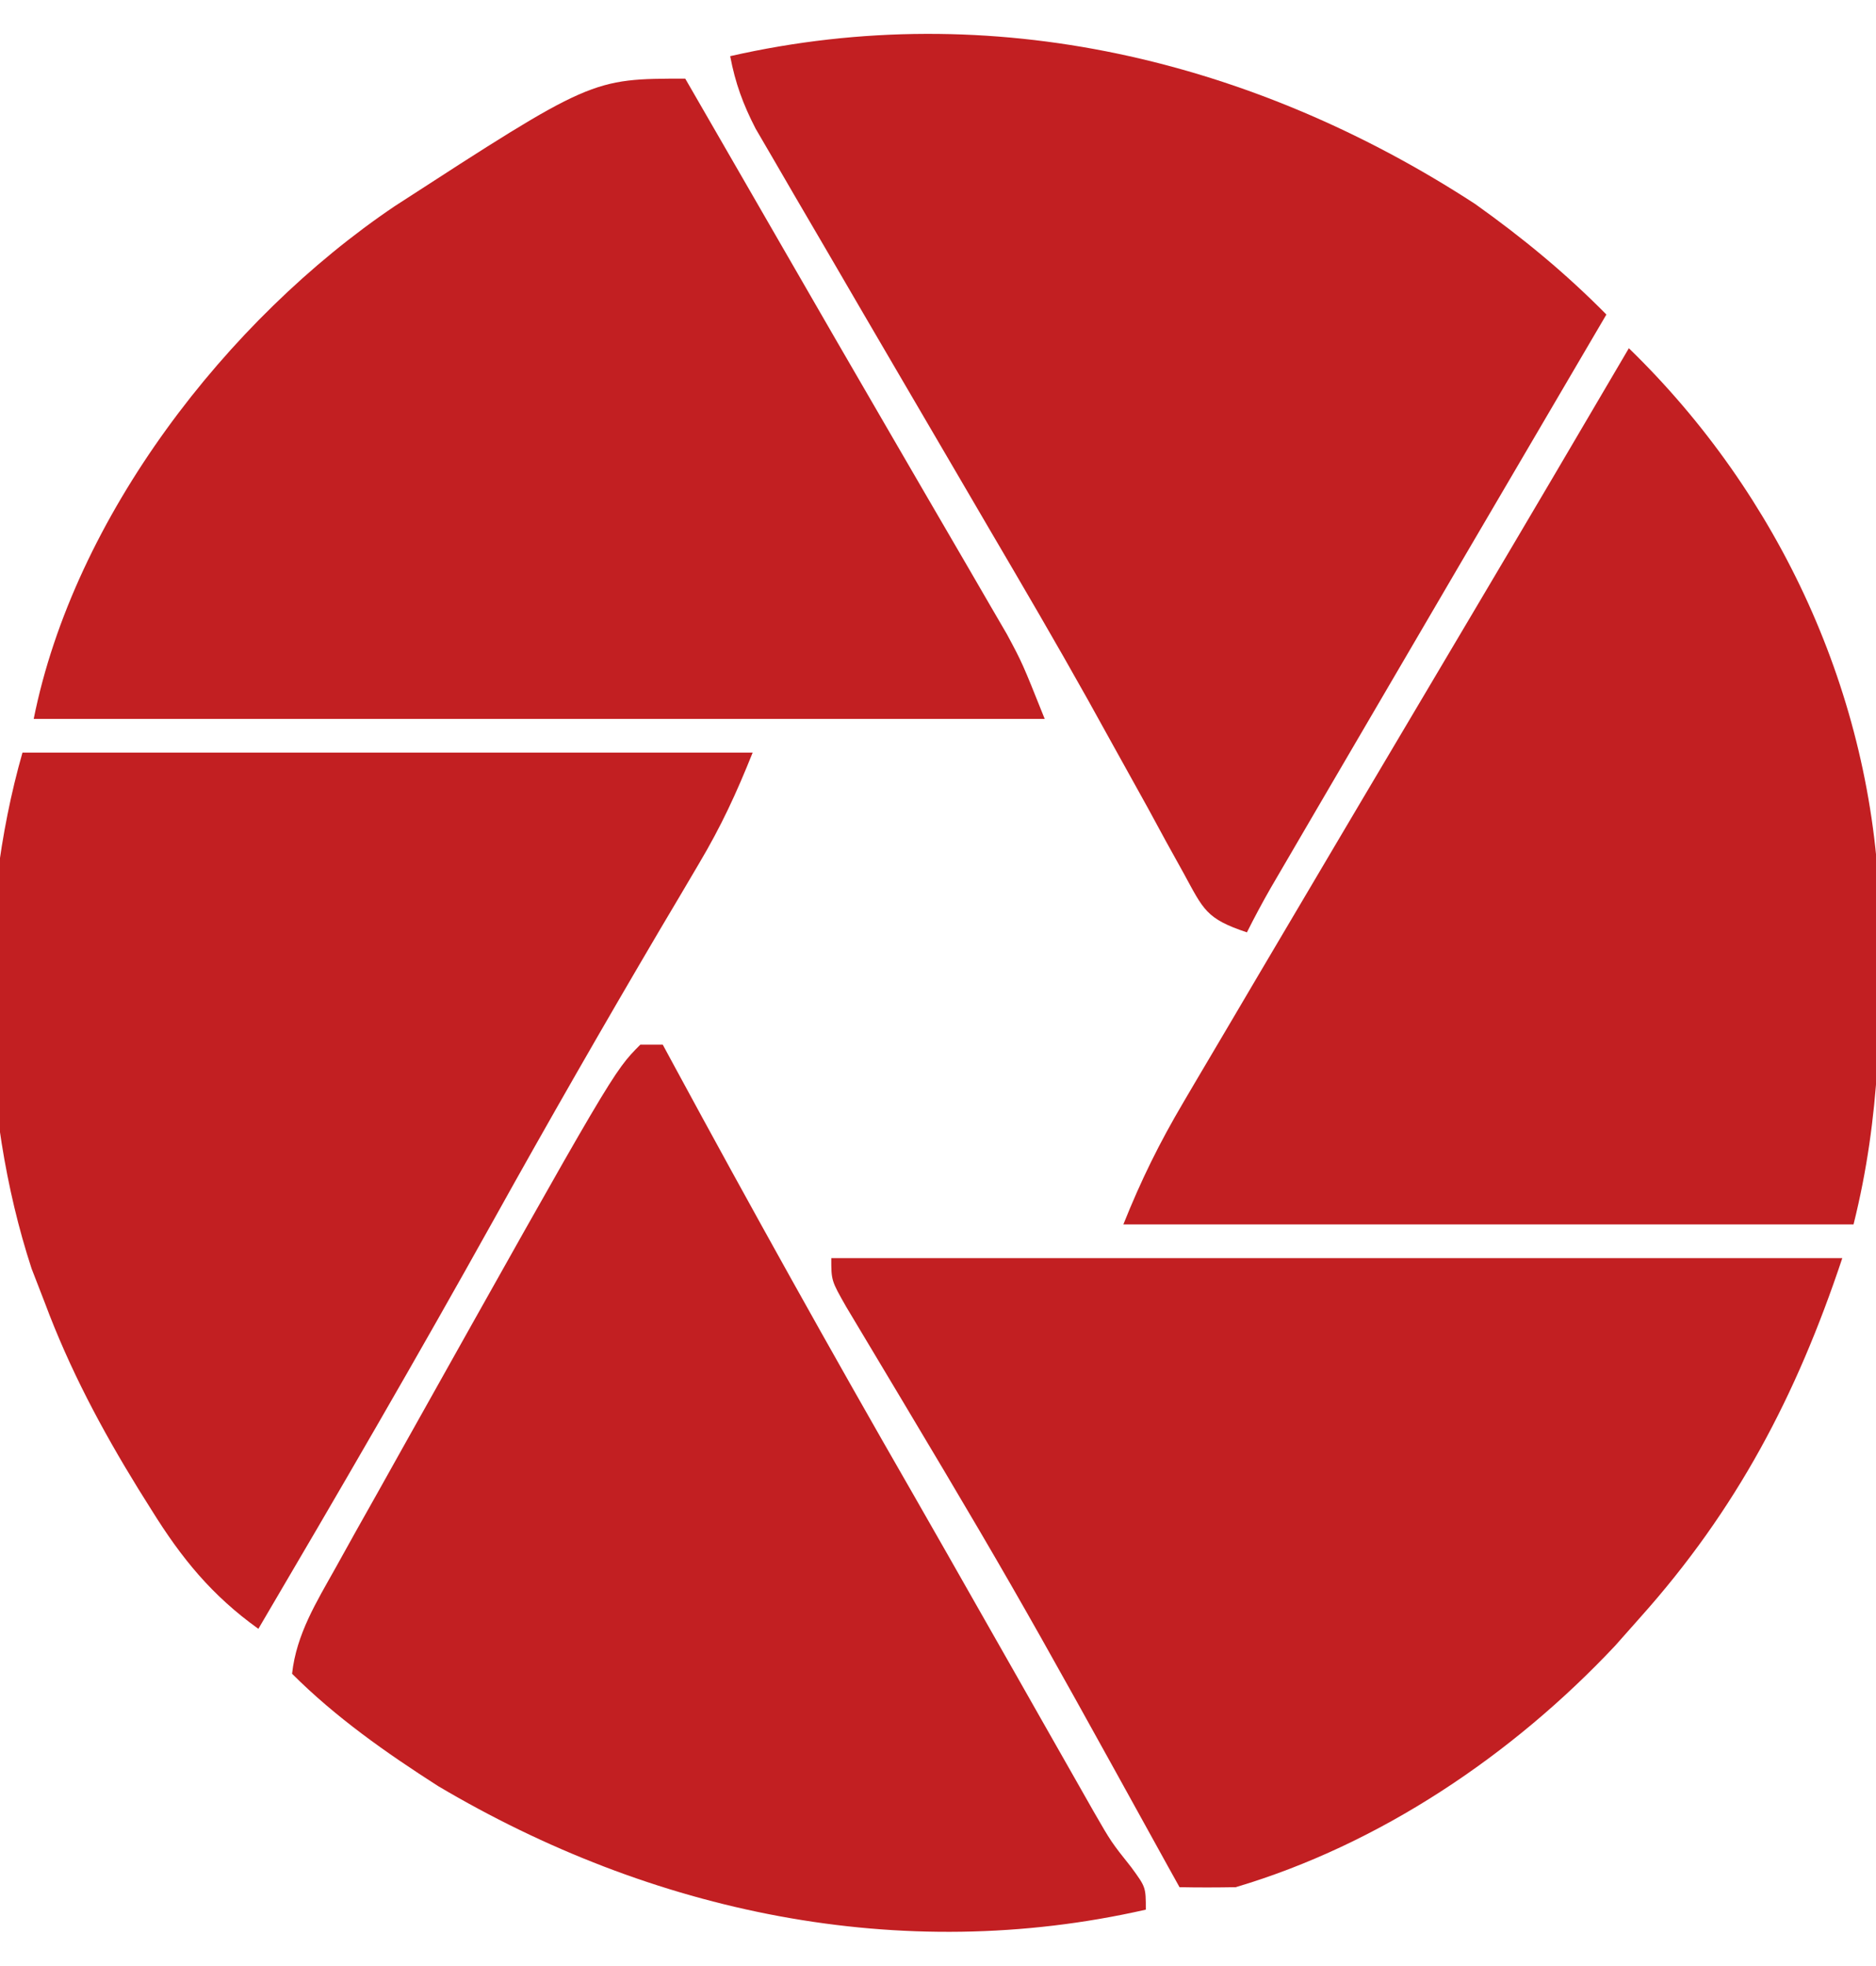
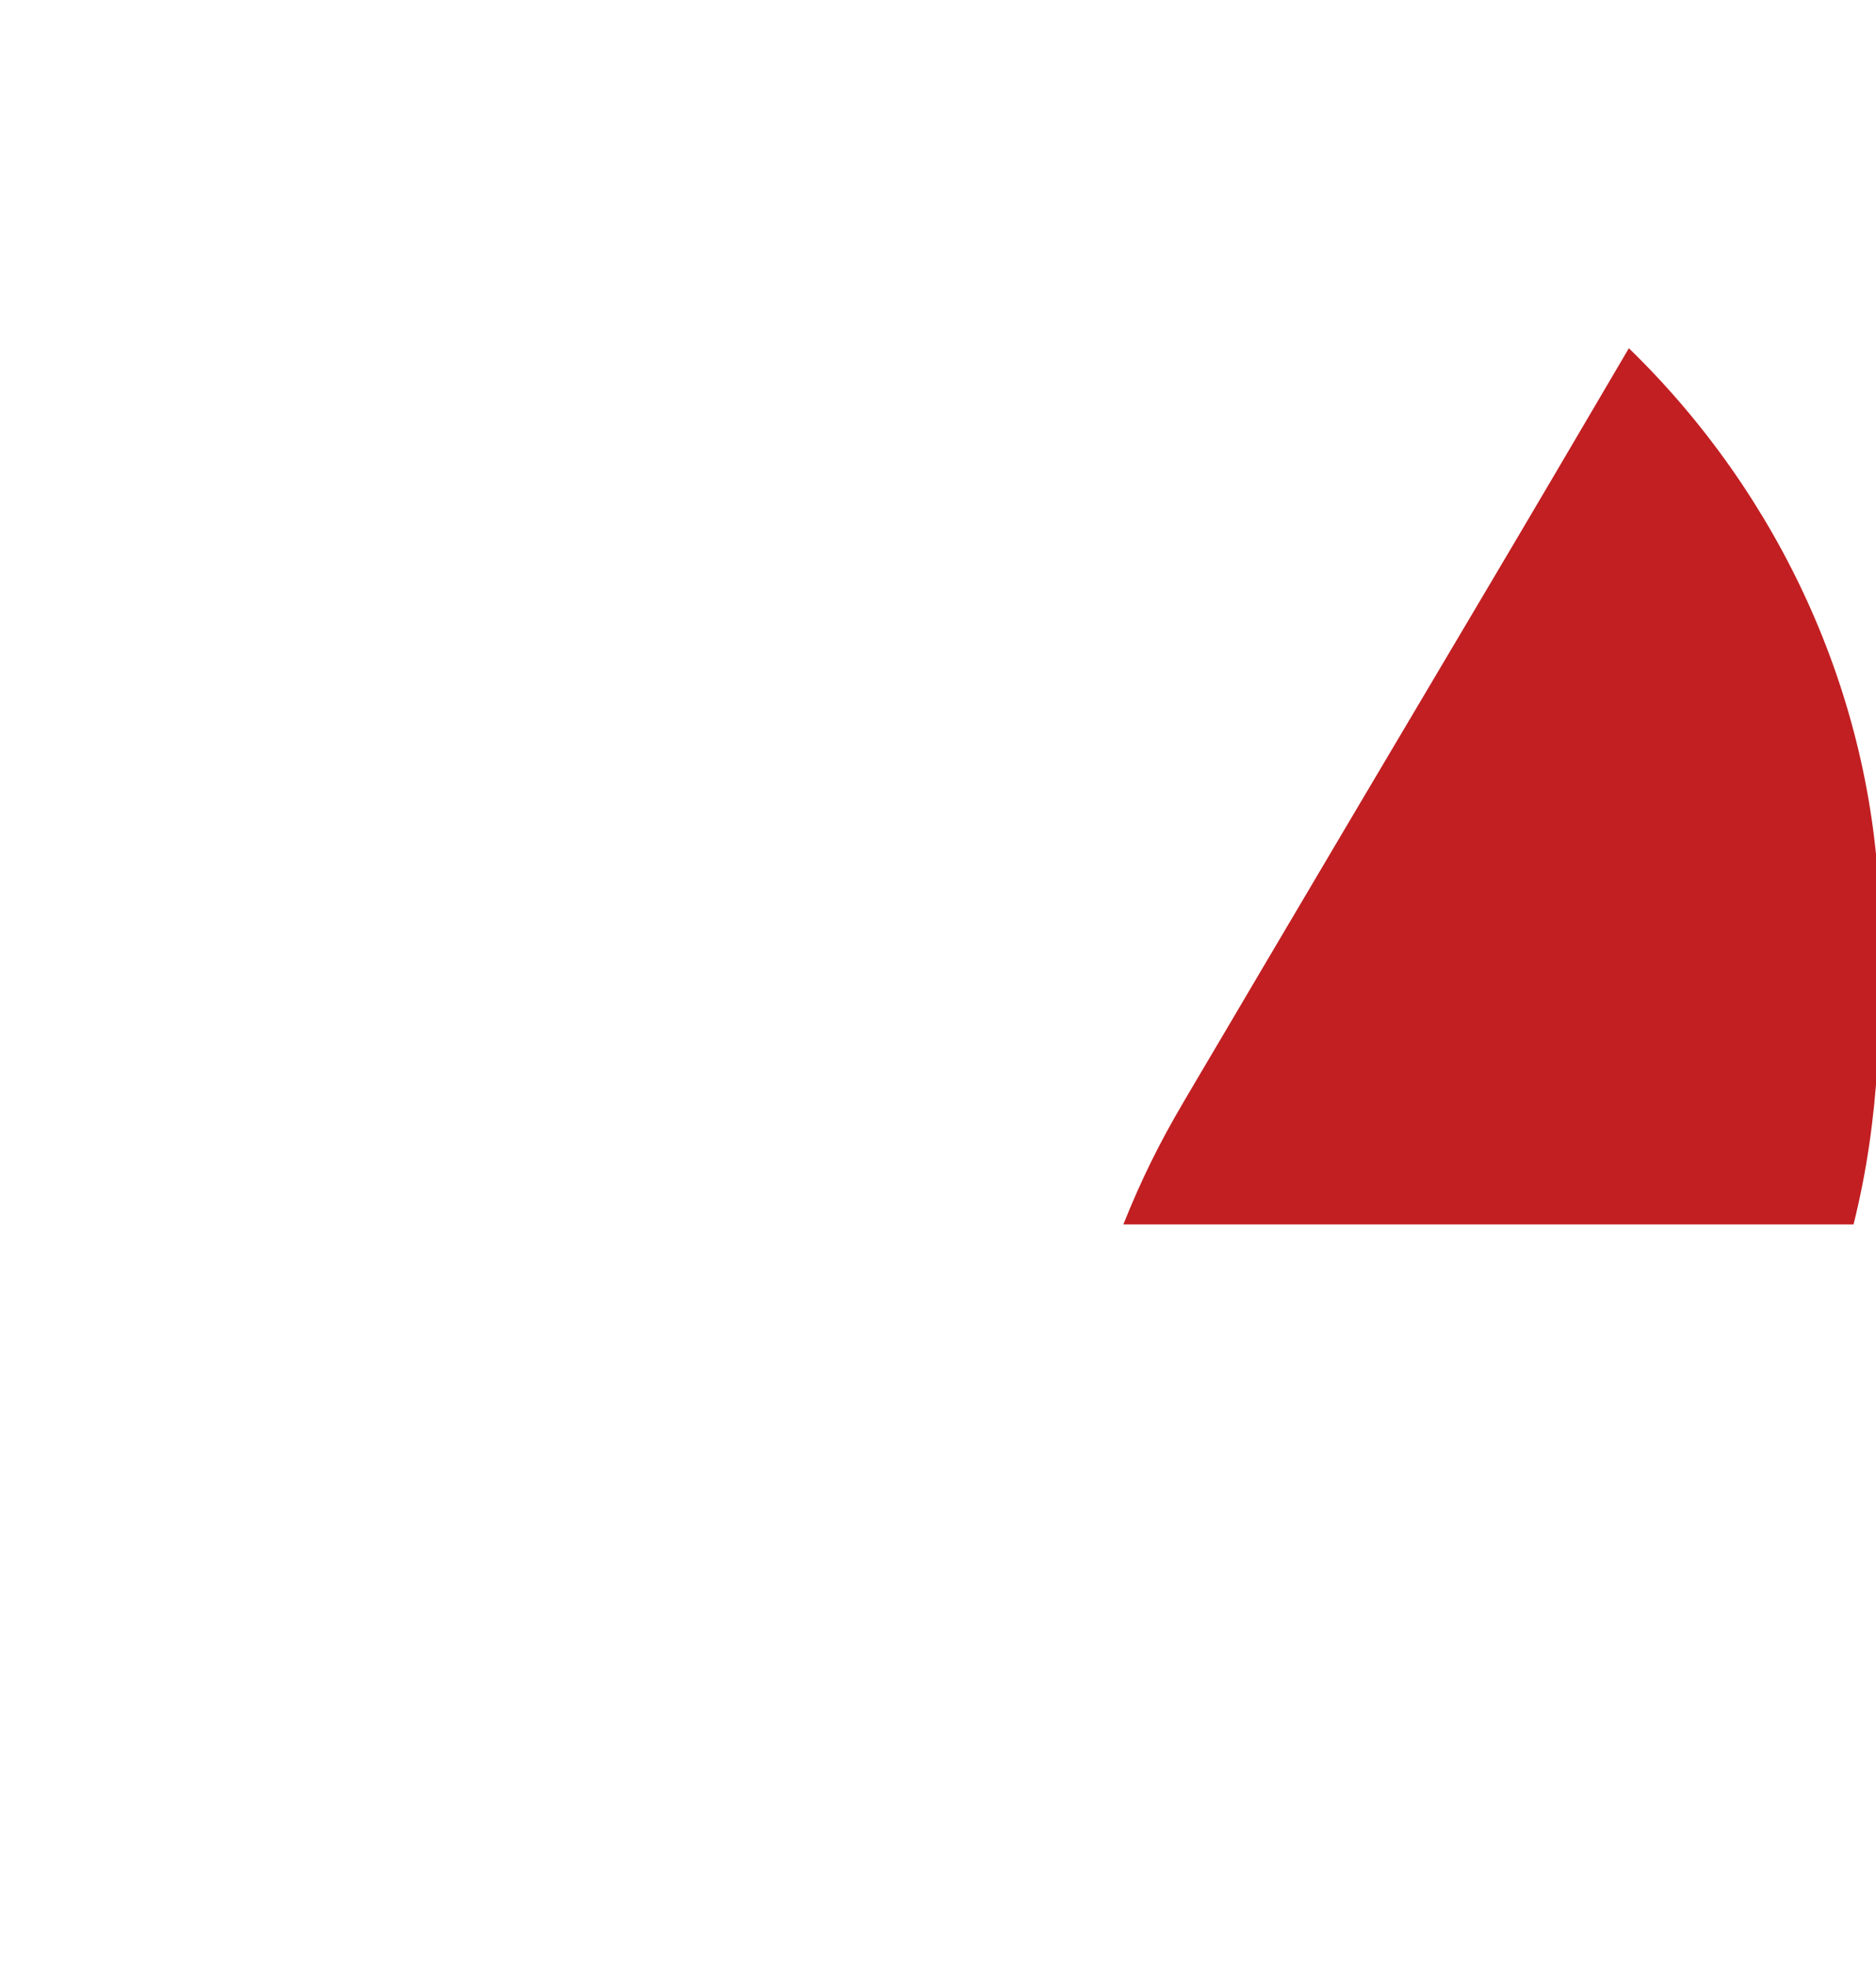
<svg xmlns="http://www.w3.org/2000/svg" version="1.1" width="167" height="175">
-   <path d="M0 0 C4.244 3.025 8.027 6.137 11.688 9.844 C11.246 10.597 10.804 11.349 10.349 12.125 C2.452 25.588 -5.443 39.052 -13.312 52.531 C-13.905 53.545 -14.497 54.559 -15.108 55.604 C-15.65 56.532 -16.192 57.461 -16.75 58.418 C-17.223 59.228 -17.696 60.039 -18.184 60.874 C-18.93 62.177 -19.641 63.501 -20.312 64.844 C-23.96 63.628 -24.165 62.841 -25.957 59.559 C-26.462 58.648 -26.966 57.738 -27.486 56.8 C-28.027 55.804 -28.568 54.807 -29.125 53.781 C-30.299 51.661 -31.475 49.541 -32.652 47.422 C-33.258 46.328 -33.864 45.234 -34.488 44.107 C-37.32 39.042 -40.251 34.036 -43.188 29.031 C-44.345 27.051 -45.503 25.07 -46.66 23.09 C-48.993 19.099 -48.993 19.099 -51.328 15.109 C-53.428 11.521 -55.523 7.93 -57.612 4.335 C-58.605 2.628 -59.604 0.924 -60.603 -0.781 C-61.205 -1.817 -61.806 -2.854 -62.426 -3.922 C-63.227 -5.295 -63.227 -5.295 -64.044 -6.696 C-65.175 -8.89 -65.852 -10.746 -66.312 -13.156 C-42.975 -18.463 -19.677 -12.808 0 0 Z " fill="#C21F22" transform="translate(131.312,18.156)" />
-   <path d="M0 0 C21.45 0 42.9 0 65 0 C63.55 3.626 62.195 6.557 60.234 9.859 C59.405 11.266 59.405 11.266 58.559 12.701 C57.962 13.707 57.365 14.713 56.75 15.75 C51.73 24.278 46.808 32.851 42 41.5 C35.173 53.769 28.121 65.899 21 78 C16.856 75.031 14.162 71.722 11.5 67.438 C11.11 66.815 10.72 66.193 10.318 65.552 C7.034 60.222 4.193 54.878 2 49 C1.608 47.988 1.216 46.976 0.812 45.934 C-3.842 31.727 -4.083 14.292 0 0 Z " fill="#C21F22" transform="translate(2,67)" />
  <path d="M0 0 C13.439 13.049 21.685 30.925 22.312 49.676 C22.458 59.578 22.417 68.333 20 78 C-1.45 78 -22.9 78 -45 78 C-43.414 74.036 -41.798 70.761 -39.648 67.117 C-39.317 66.554 -38.986 65.991 -38.645 65.41 C-37.558 63.563 -36.467 61.719 -35.375 59.875 C-34.612 58.58 -33.849 57.285 -33.086 55.989 C-30.729 51.99 -28.365 47.995 -26 44 C-25.265 42.757 -24.53 41.515 -23.794 40.272 C-20.41 34.553 -17.021 28.836 -13.629 23.121 C-9.064 15.427 -4.527 7.716 0 0 Z " fill="#C21F22" transform="translate(145,31)" />
-   <path d="M0 0 C0.918 1.591 1.836 3.182 2.754 4.773 C3.354 5.814 3.955 6.855 4.573 7.927 C5.911 10.246 7.248 12.564 8.585 14.884 C11.786 20.438 14.991 25.99 18.214 31.531 C19.251 33.315 20.287 35.099 21.322 36.883 C22.629 39.135 23.938 41.384 25.25 43.632 C25.844 44.657 26.439 45.682 27.051 46.738 C27.834 48.085 27.834 48.085 28.634 49.458 C30 52 30 52 32 57 C2.3 57 -27.4 57 -58 57 C-54.405 39.027 -40.814 21.442 -25.863 11.354 C-8.338 0 -8.338 0 0 0 Z " fill="#C21F22" transform="translate(61,7)" />
-   <path d="M0 0 C29.7 0 59.4 0 90 0 C85.916 12.251 80.611 22.369 72 32 C71.261 32.833 70.523 33.665 69.762 34.523 C60.65 44.217 48.849 52.189 36 56 C34.334 56.03 32.666 56.035 31 56 C30.649 55.368 30.298 54.737 29.937 54.086 C16.062 28.951 16.062 28.951 1.321 4.321 C0 2 0 2 0 0 Z " fill="#C21F22" transform="translate(74,112)" />
-   <path d="M0 0 C0.66 0 1.32 0 2 0 C2.451 0.835 2.451 0.835 2.911 1.686 C9.87 14.548 16.977 27.311 24.271 39.985 C26.259 43.452 28.234 46.927 30.207 50.402 C31.299 52.323 32.391 54.244 33.484 56.164 C34.197 57.42 34.91 58.677 35.622 59.933 C36.622 61.698 37.625 63.46 38.629 65.223 C39.207 66.241 39.785 67.26 40.381 68.309 C41.924 70.986 41.924 70.986 43.711 73.236 C45 75 45 75 45 77 C23.092 81.982 0.99 77.253 -18 66 C-22.617 63.042 -27.117 59.883 -31 56 C-30.615 52.466 -28.823 49.611 -27.113 46.547 C-26.21 44.921 -26.21 44.921 -25.288 43.263 C-24.63 42.092 -23.971 40.921 -23.312 39.75 C-22.641 38.549 -21.97 37.348 -21.298 36.147 C-2.383 2.383 -2.383 2.383 0 0 Z " fill="#C21F22" transform="translate(57,93)" />
</svg>